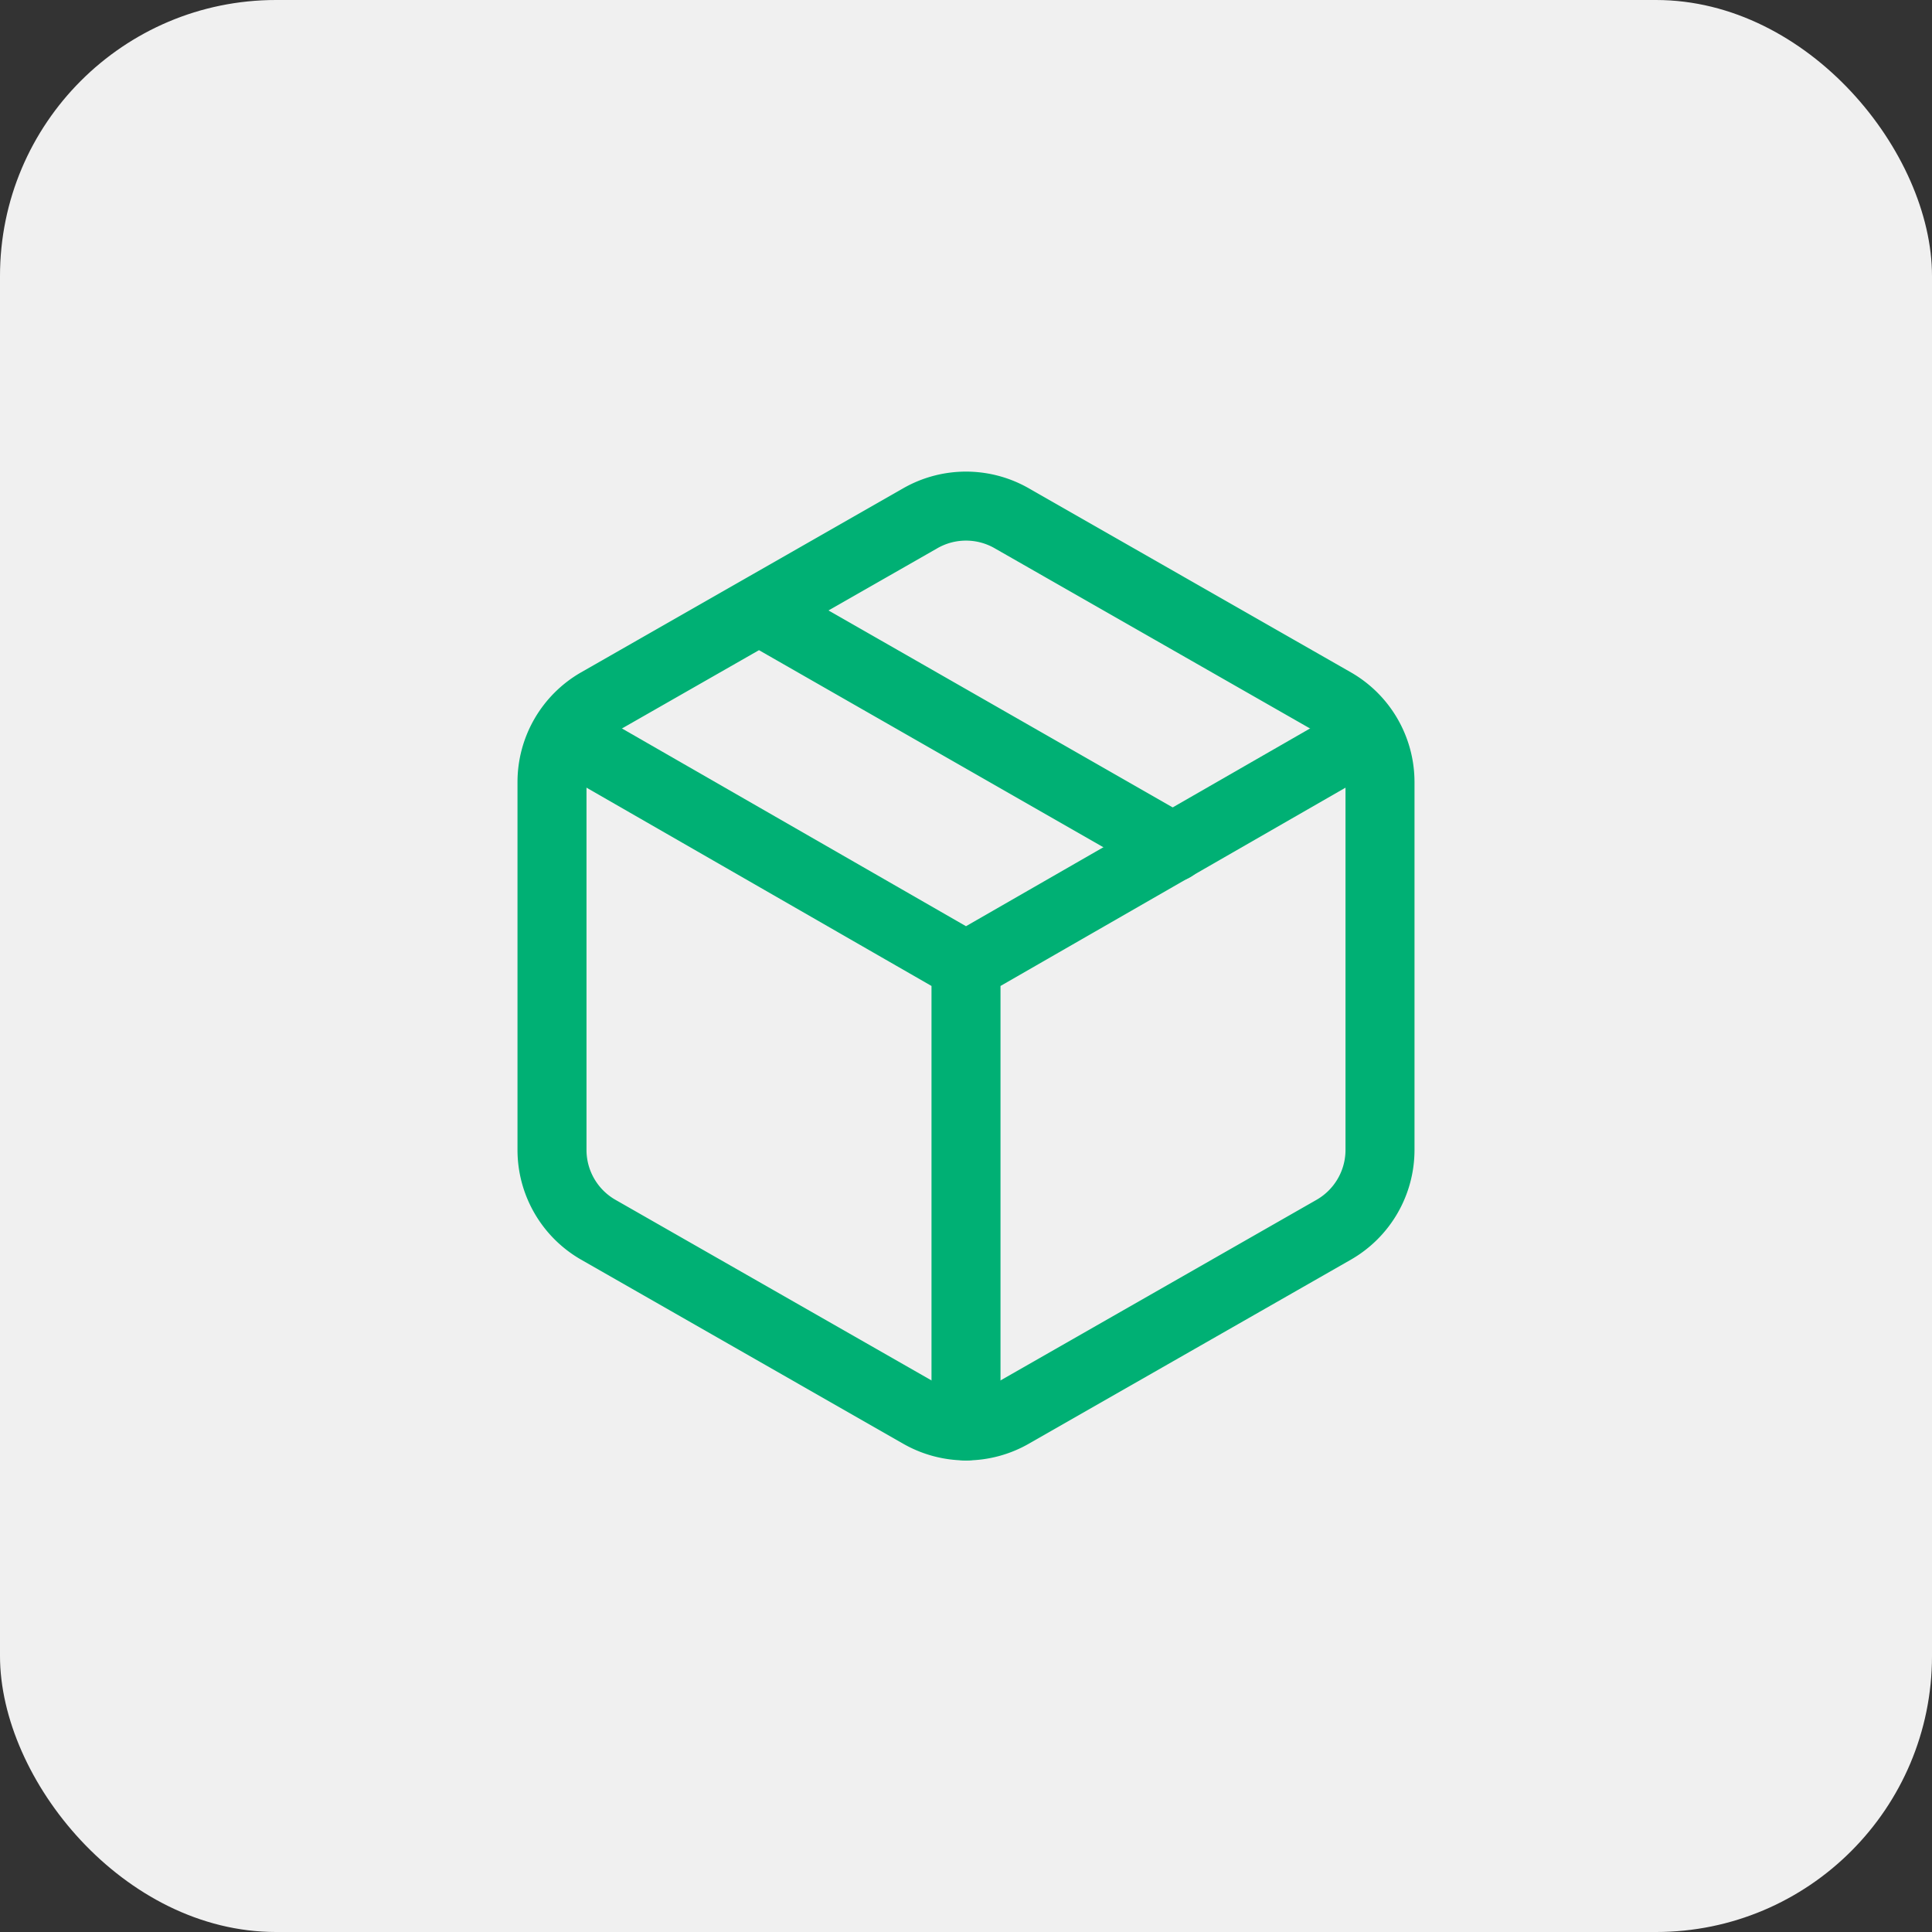
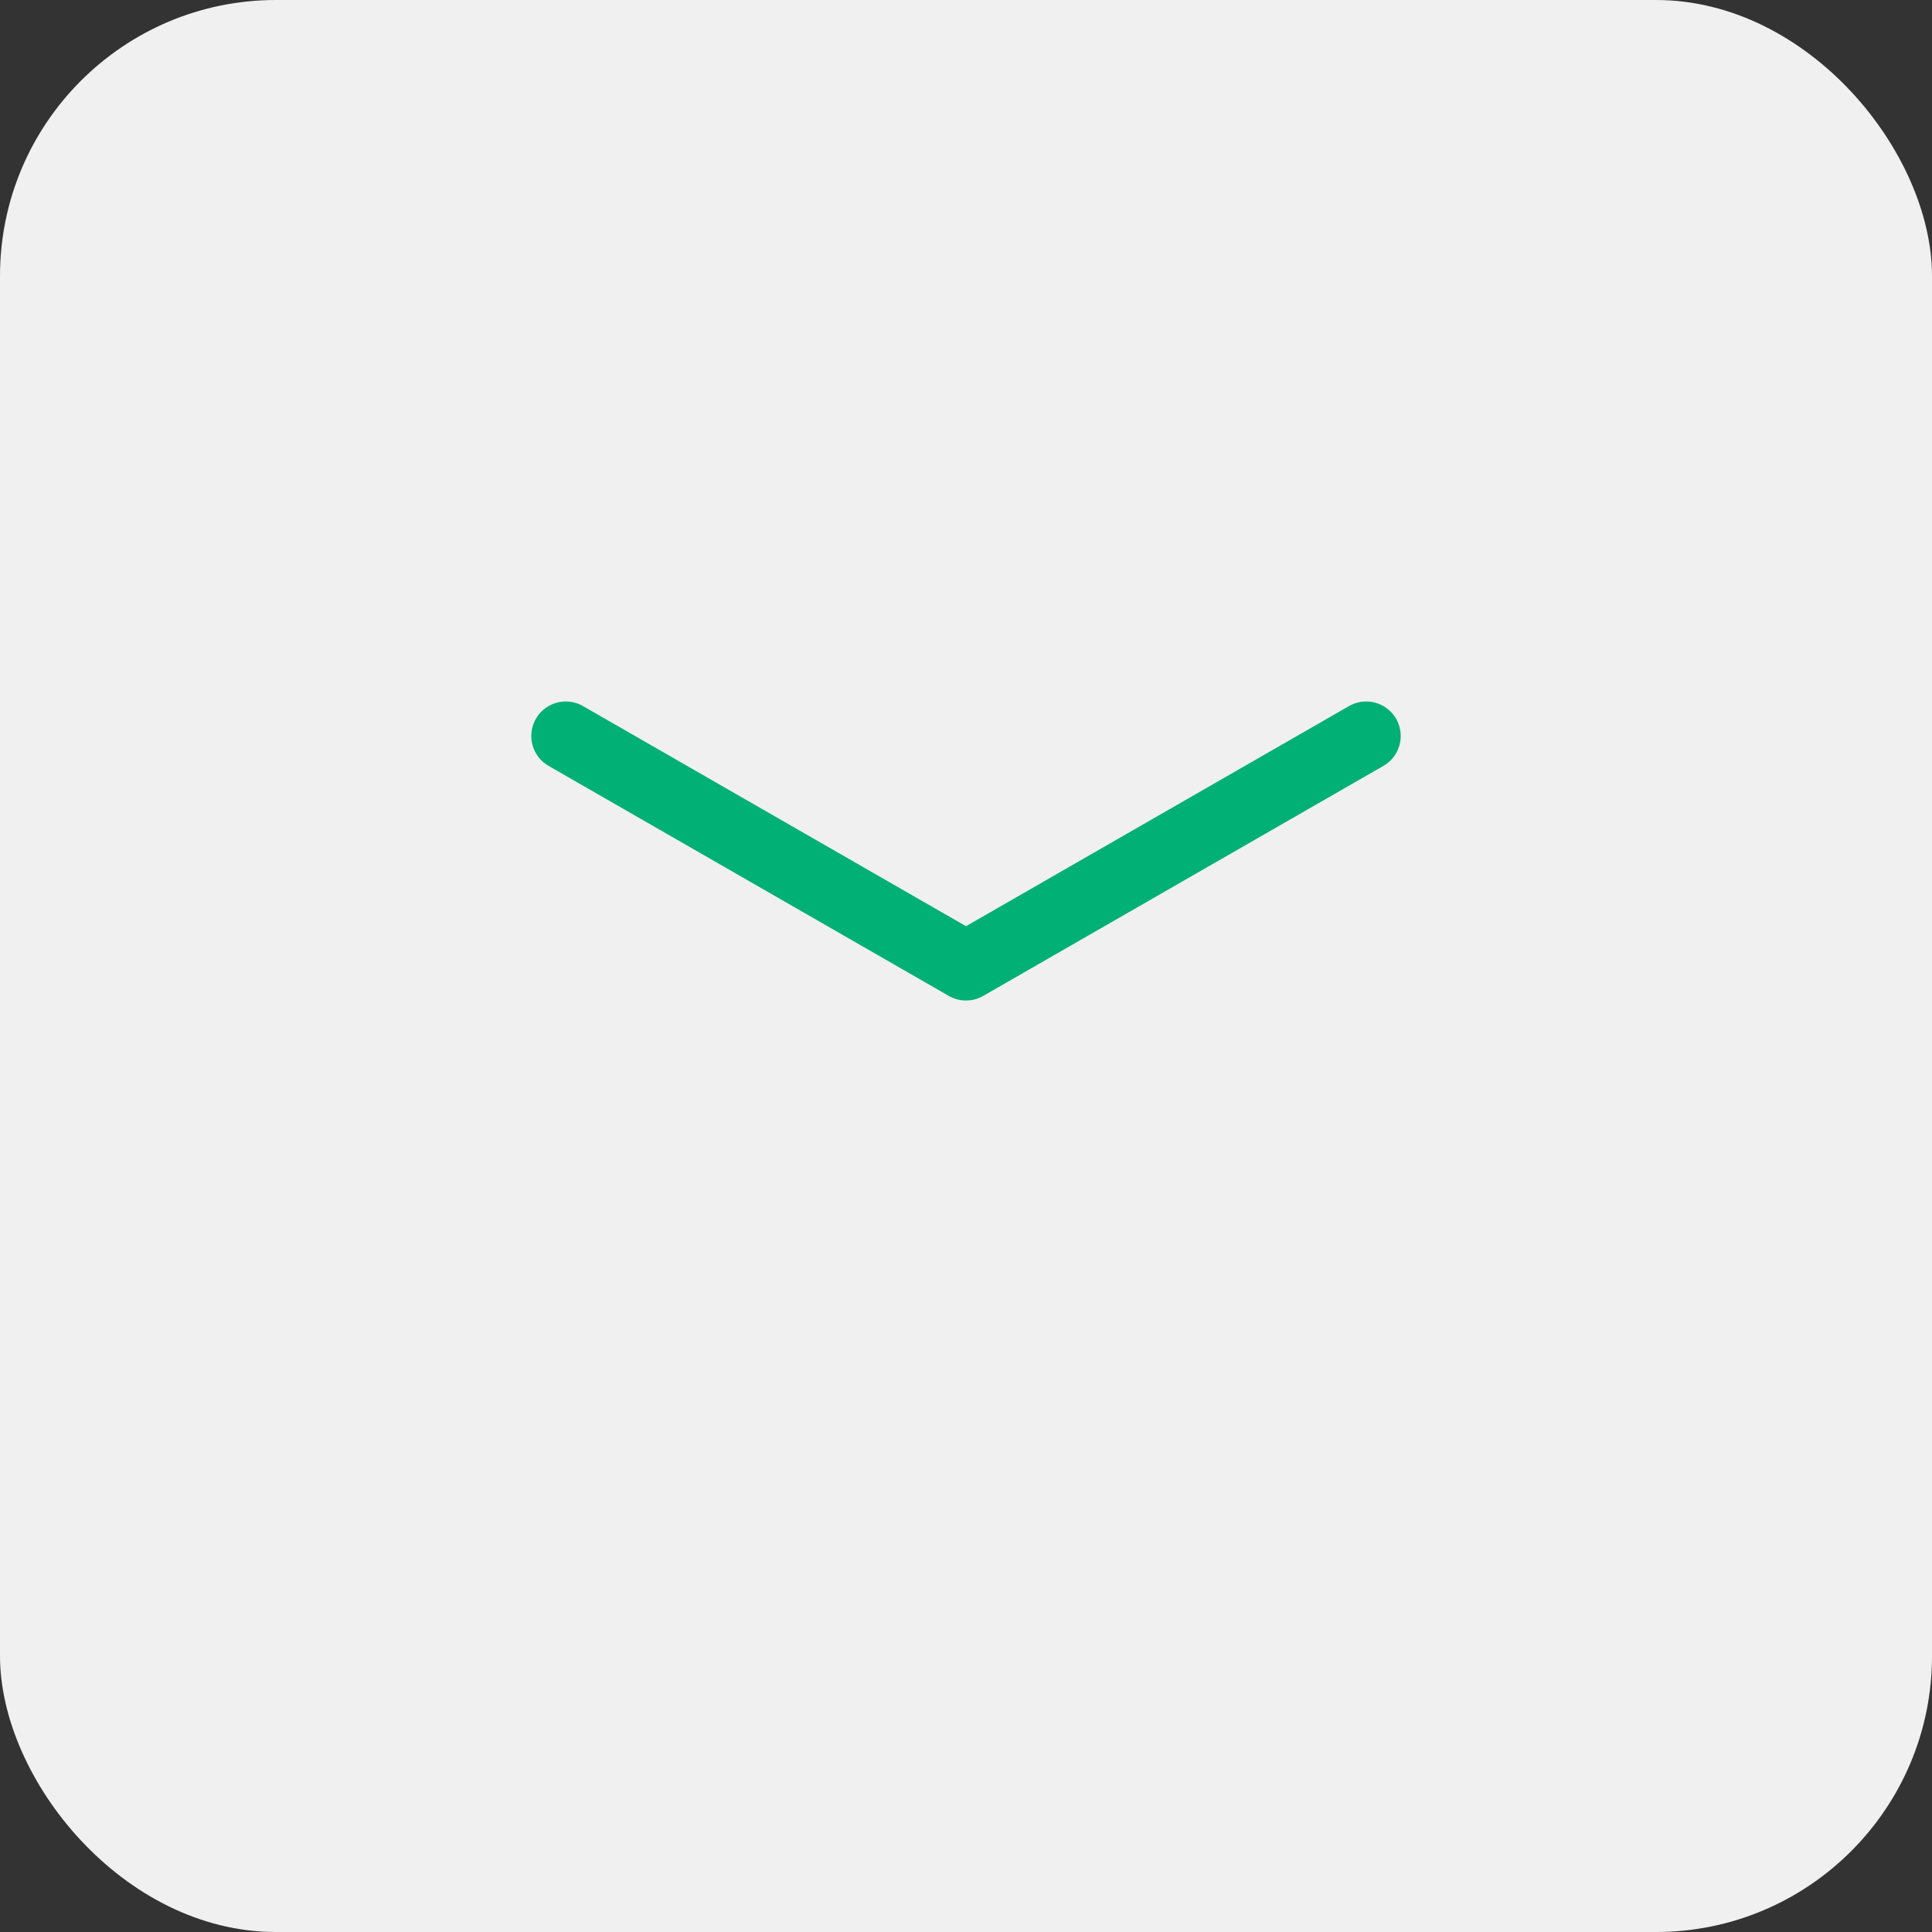
<svg xmlns="http://www.w3.org/2000/svg" width="70" height="70" fill="none">
  <rect width="100%" height="100%" fill="#333333" stroke="none" />
  <rect width="70" height="70" fill="#F0F0F0" rx="10" />
-   <path stroke="#00B074" stroke-linecap="round" stroke-linejoin="round" stroke-width="2.5" d="m27.5 22.117 15 8.583m7.5-2.366a3.333 3.333 0 0 0-1.667-2.884l-11.666-6.666a3.333 3.333 0 0 0-3.334 0L21.667 25.45A3.333 3.333 0 0 0 20 28.334v13.333a3.334 3.334 0 0 0 1.667 2.883l11.666 6.667a3.333 3.333 0 0 0 3.334 0l11.666-6.667A3.334 3.334 0 0 0 50 41.667V28.333z" />
-   <path stroke="#00B074" stroke-linecap="round" stroke-linejoin="round" stroke-width="2.5" d="M20.5 26.666 35 35l14.5-8.334M35 51.667V35" />
+   <path stroke="#00B074" stroke-linecap="round" stroke-linejoin="round" stroke-width="2.5" d="M20.5 26.666 35 35l14.5-8.334M35 51.667" />
</svg>